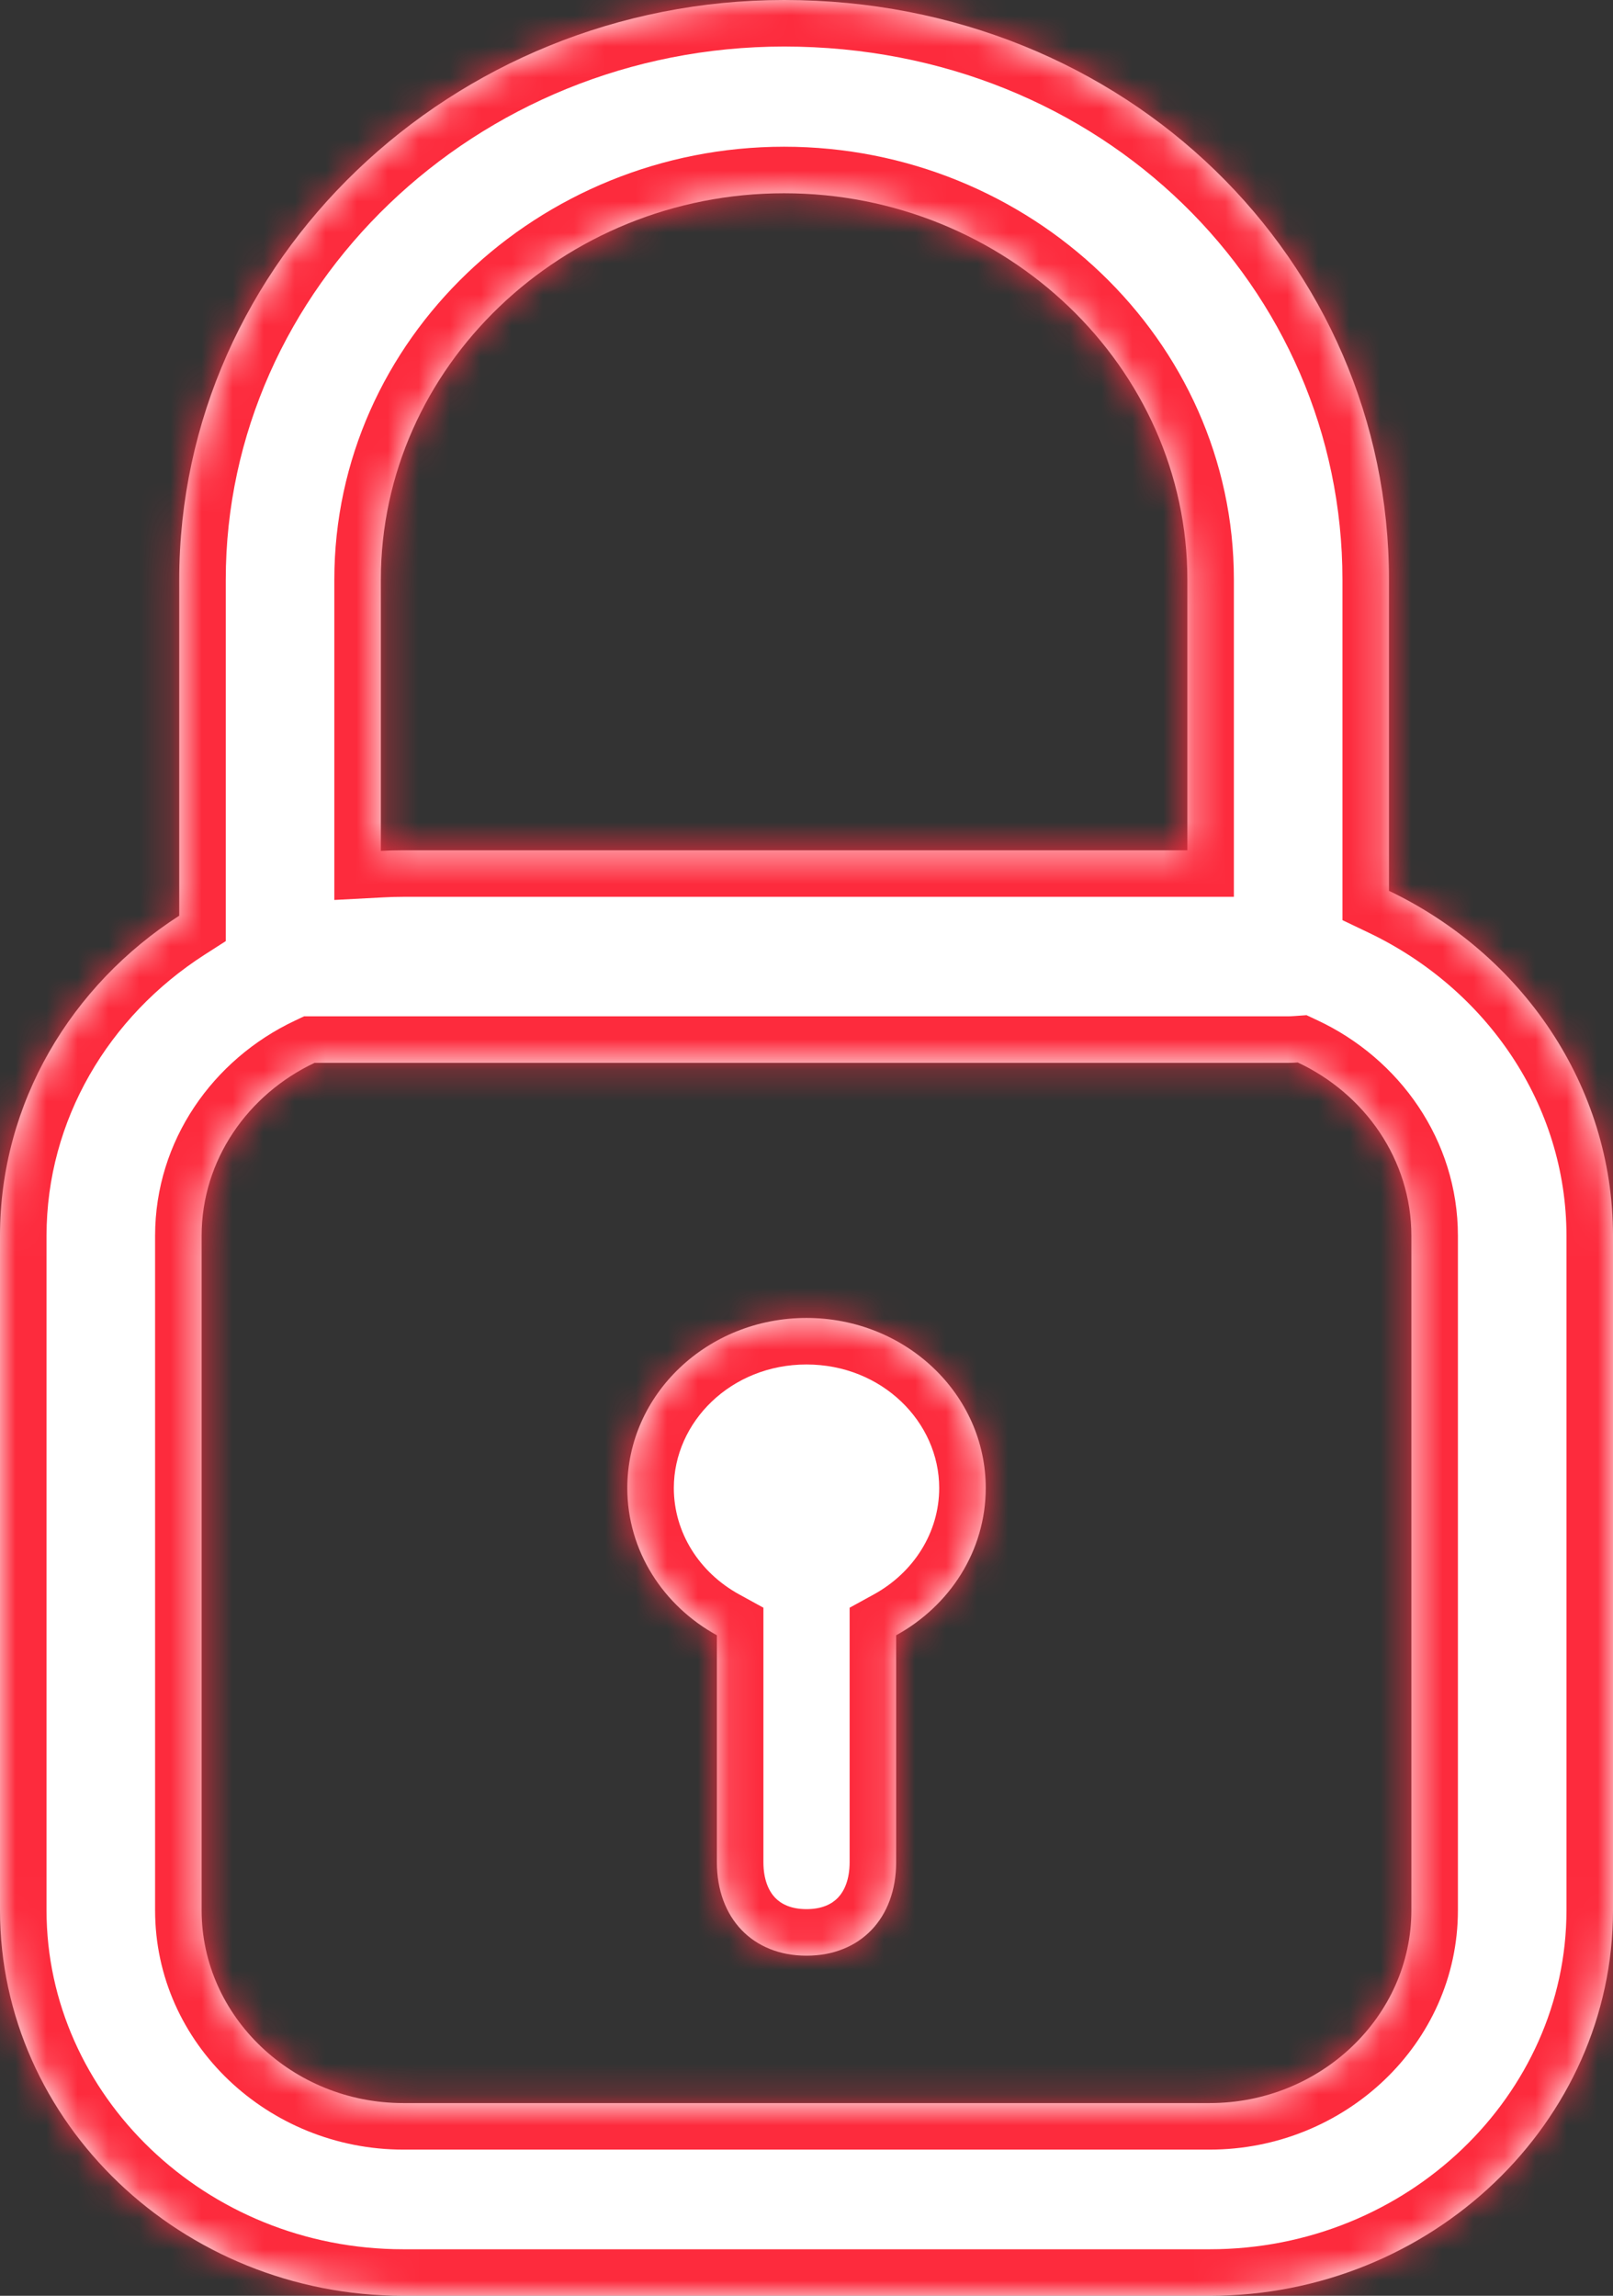
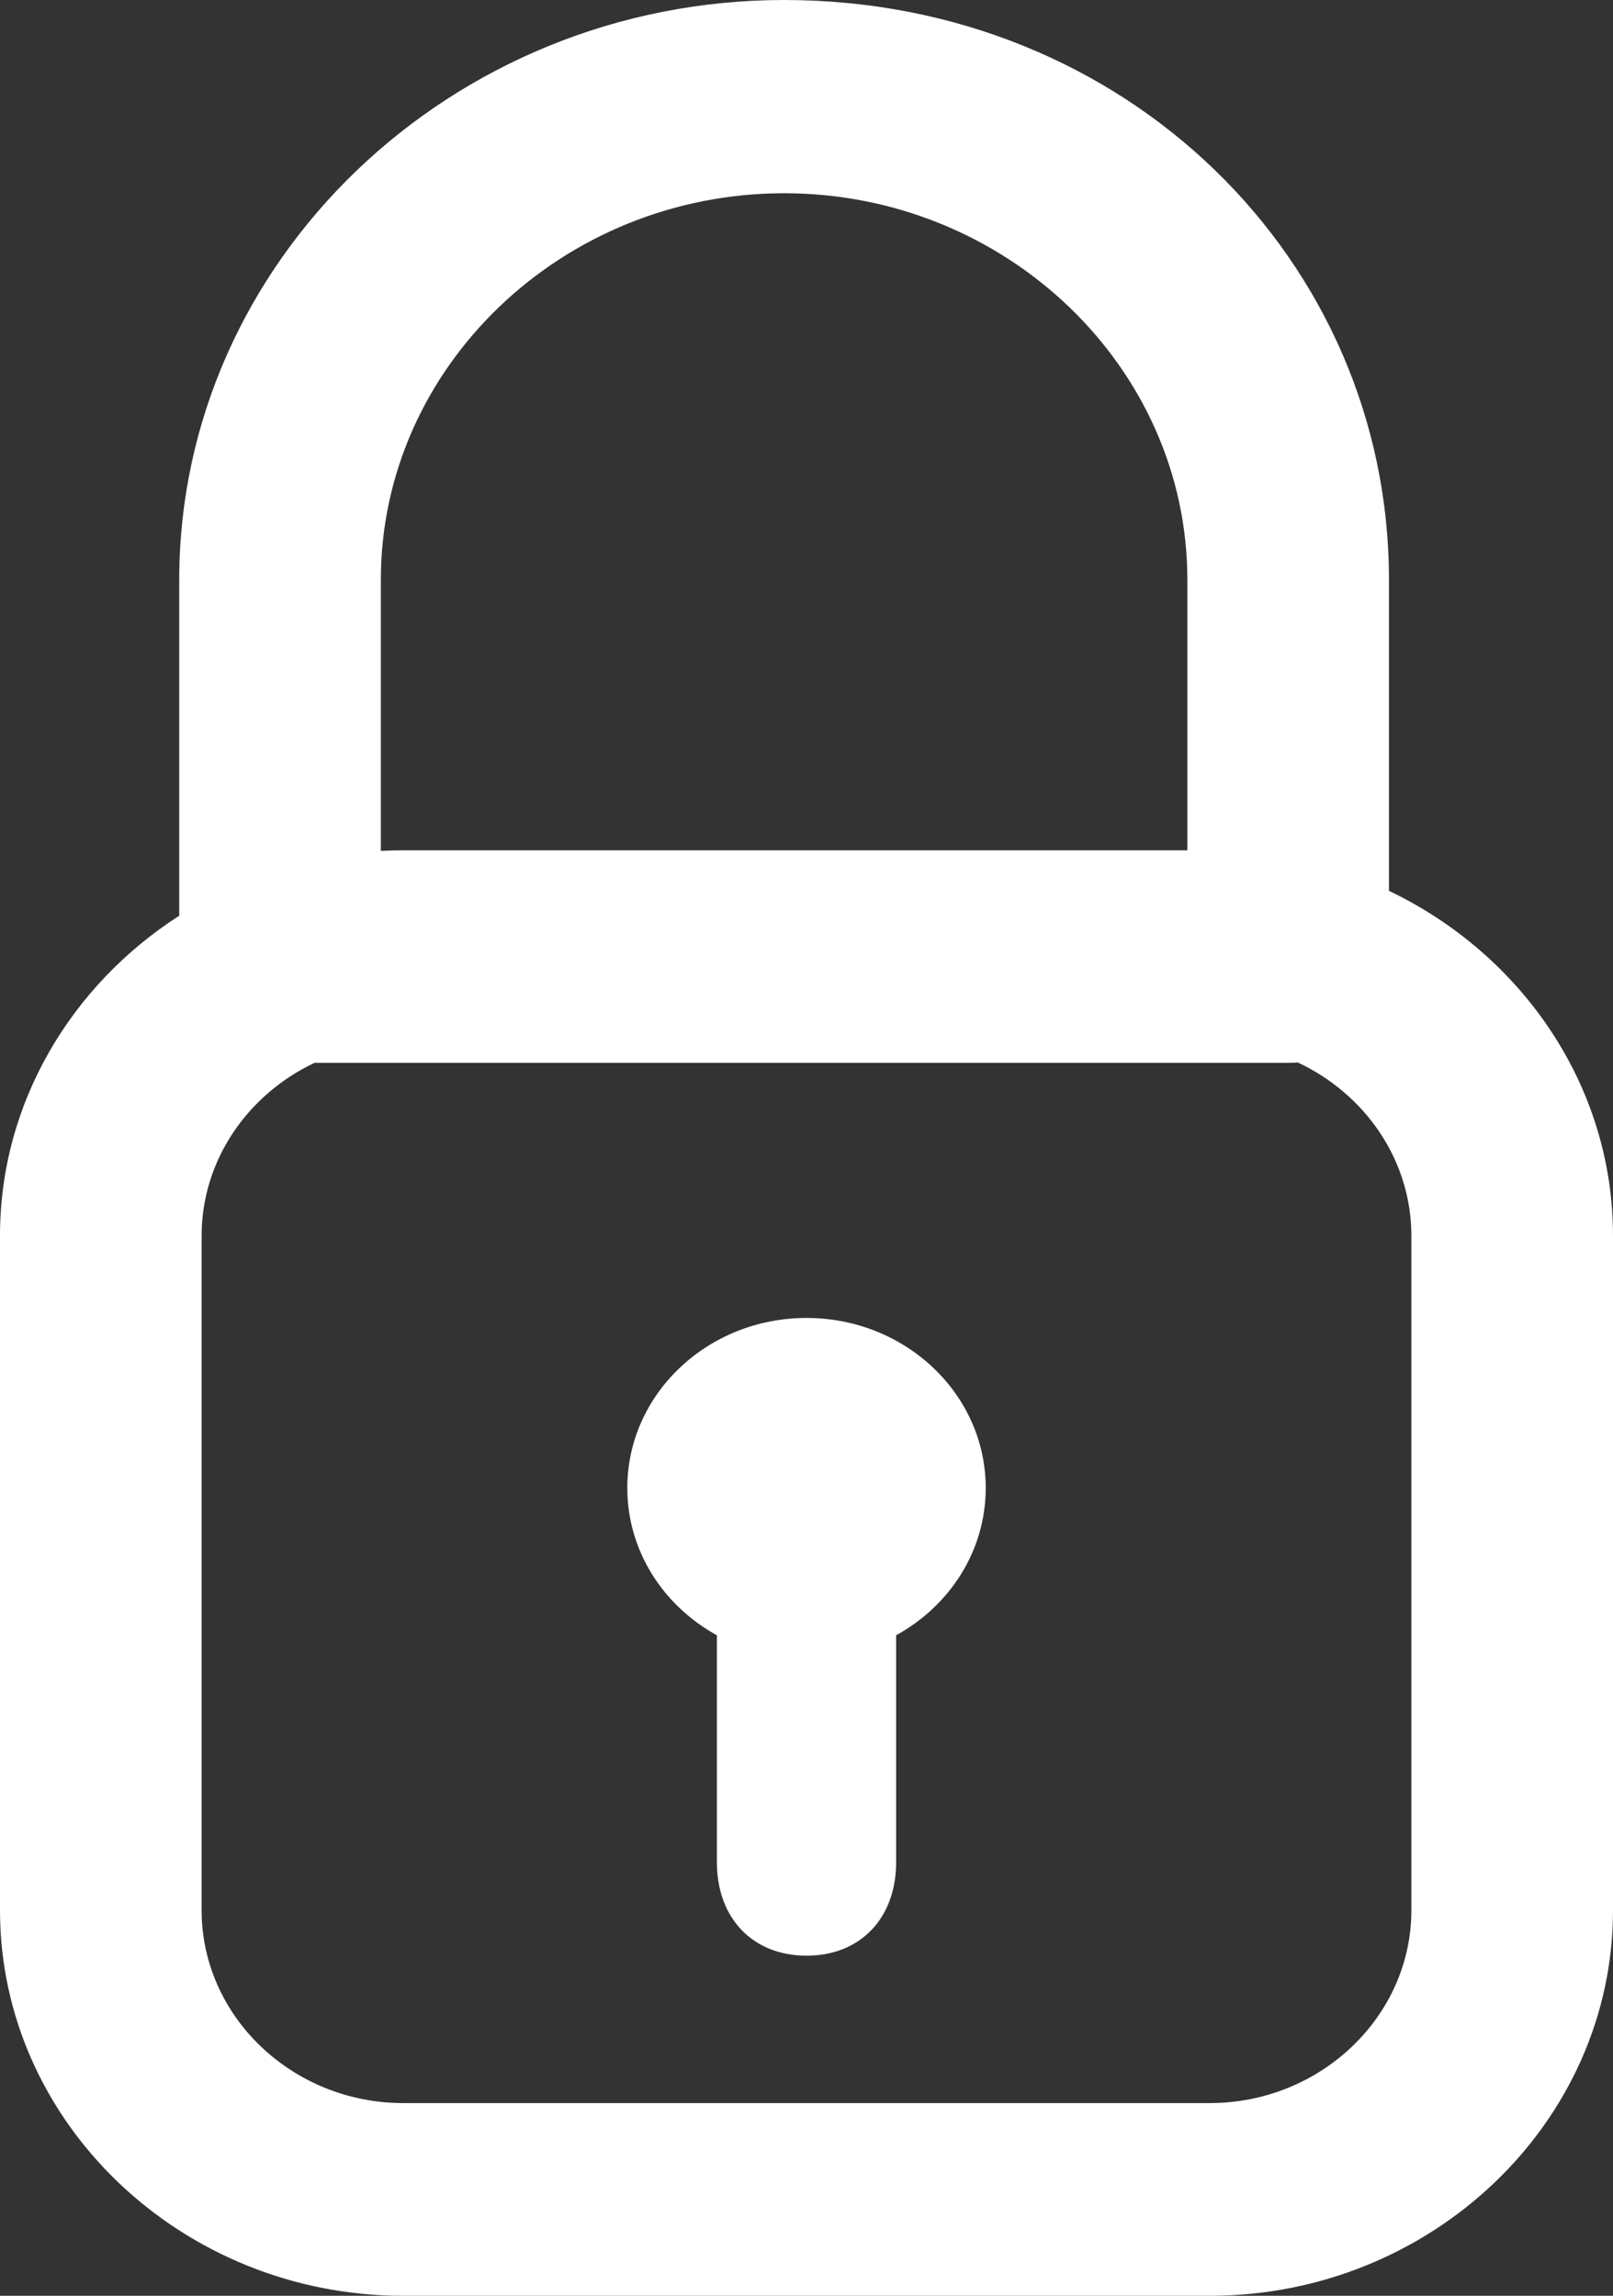
<svg xmlns="http://www.w3.org/2000/svg" width="52" height="74" viewBox="0 0 52 74" fill="none">
  <rect x="0" y="0" width="52" height="74" fill="#333333" stroke="none" />
  <mask id="path-1-inside-1_6_626" fill="white">
-     <path d="M25.278 0C36.328 0 44.778 8.409 44.778 18.686V28.714C49.049 30.756 52 34.98 52 39.832V61.575C52 68.409 46.15 74 39 74H13C5.85 74 0 68.409 0 61.575V39.832C3.41266e-06 35.547 2.3 31.752 5.778 29.516V18.686C5.779 8.409 14.553 0 25.278 0ZM41.528 34.259H10.139C7.988 35.275 6.5 37.395 6.5 39.832V61.575C6.5 64.992 9.425 67.788 13 67.788H39C42.575 67.788 45.5 64.992 45.5 61.575V39.832C45.5 37.386 44.001 35.258 41.837 34.246C41.736 34.253 41.633 34.259 41.528 34.259ZM26 42.481C29.191 42.482 31.778 44.936 31.778 47.963C31.778 49.991 30.616 51.761 28.89 52.709V60.023C28.89 61.831 27.734 63.037 26.001 63.037C24.268 63.037 23.111 61.831 23.111 60.023V52.709C21.385 51.761 20.223 49.991 20.223 47.963C20.223 44.936 22.809 42.482 26 42.481ZM25.278 6.229C18.128 6.229 12.278 11.835 12.278 18.686V27.427C12.517 27.414 12.758 27.407 13 27.407H38.278V18.686C38.278 11.835 32.428 6.229 25.278 6.229Z" />
-   </mask>
+     </mask>
  <path d="M25.278 0C36.328 0 44.778 8.409 44.778 18.686V28.714C49.049 30.756 52 34.98 52 39.832V61.575C52 68.409 46.15 74 39 74H13C5.85 74 0 68.409 0 61.575V39.832C3.41266e-06 35.547 2.3 31.752 5.778 29.516V18.686C5.779 8.409 14.553 0 25.278 0ZM41.528 34.259H10.139C7.988 35.275 6.5 37.395 6.5 39.832V61.575C6.5 64.992 9.425 67.788 13 67.788H39C42.575 67.788 45.5 64.992 45.5 61.575V39.832C45.5 37.386 44.001 35.258 41.837 34.246C41.736 34.253 41.633 34.259 41.528 34.259ZM26 42.481C29.191 42.482 31.778 44.936 31.778 47.963C31.778 49.991 30.616 51.761 28.89 52.709V60.023C28.89 61.831 27.734 63.037 26.001 63.037C24.268 63.037 23.111 61.831 23.111 60.023V52.709C21.385 51.761 20.223 49.991 20.223 47.963C20.223 44.936 22.809 42.482 26 42.481ZM25.278 6.229C18.128 6.229 12.278 11.835 12.278 18.686V27.427C12.517 27.414 12.758 27.407 13 27.407H38.278V18.686C38.278 11.835 32.428 6.229 25.278 6.229Z" fill="white" />
  <path d="M25.278 0L25.278 -1.5H25.278V0ZM44.778 18.686H46.278V18.686L44.778 18.686ZM44.778 28.714H43.278V29.659L44.131 30.067L44.778 28.714ZM52 39.832H53.5H52ZM0 39.832H-1.5H0ZM5.778 29.516L6.589 30.777L7.278 30.335V29.516H5.778ZM5.778 18.686L4.278 18.686V18.686H5.778ZM41.528 34.259V35.759H41.529L41.528 34.259ZM10.139 34.259V32.759H9.802L9.498 32.903L10.139 34.259ZM6.5 39.832L5 39.832V39.832H6.5ZM45.5 39.832H47V39.832L45.5 39.832ZM41.837 34.246L42.472 32.887L42.12 32.722L41.731 32.75L41.837 34.246ZM26 42.481L26 40.981H26L26 42.481ZM31.778 47.963H33.278V47.963L31.778 47.963ZM28.89 52.709L28.168 51.394L27.39 51.821V52.709H28.89ZM28.89 60.023L30.39 60.023V60.023H28.89ZM26.001 63.037V64.537H26.001L26.001 63.037ZM23.111 60.023H21.611V60.023L23.111 60.023ZM23.111 52.709H24.611V51.821L23.833 51.394L23.111 52.709ZM20.223 47.963L18.723 47.963V47.963H20.223ZM25.278 6.229L25.278 4.729H25.278V6.229ZM12.278 18.686L10.778 18.686V18.686H12.278ZM12.278 27.427H10.778V29.008L12.358 28.925L12.278 27.427ZM38.278 27.407V28.907H39.778V27.407H38.278ZM38.278 18.686H39.778V18.686L38.278 18.686ZM25.278 0L25.278 1.5C35.544 1.5 43.278 9.281 43.278 18.687L44.778 18.686L46.278 18.686C46.278 7.537 37.112 -1.5 25.278 -1.5L25.278 0ZM44.778 18.686H43.278V28.714H44.778H46.278V18.686H44.778ZM44.778 28.714L44.131 30.067C47.931 31.884 50.5 35.611 50.5 39.832H52H53.5C53.5 34.348 50.167 29.628 45.425 27.361L44.778 28.714ZM52 39.832H50.5V61.575H52H53.5V39.832H52ZM52 61.575H50.5C50.5 67.517 45.386 72.5 39 72.5V74V75.5C46.914 75.5 53.5 69.3 53.5 61.575H52ZM39 74V72.5H13V74V75.5H39V74ZM13 74V72.5C6.614 72.5 1.5 67.517 1.5 61.575H0H-1.5C-1.5 69.3 5.086 75.5 13 75.5V74ZM0 61.575H1.5V39.832H0H-1.5V61.575H0ZM0 39.832H1.5C1.5 36.103 3.501 32.763 6.589 30.777L5.778 29.516L4.967 28.254C1.099 30.74 -1.5 34.992 -1.5 39.832H0ZM5.778 29.516H7.278V18.686H5.778H4.278V29.516H5.778ZM5.778 18.686L7.278 18.687C7.279 9.297 15.321 1.5 25.278 1.5V0V-1.5C13.786 -1.5 4.279 7.521 4.278 18.686L5.778 18.686ZM41.528 34.259V32.759H10.139V34.259V35.759H41.528V34.259ZM10.139 34.259L9.498 32.903C6.873 34.143 5 36.761 5 39.832L6.5 39.832L8 39.832C8 38.029 9.103 36.407 10.78 35.615L10.139 34.259ZM6.5 39.832H5V61.575H6.5H8V39.832H6.5ZM6.5 61.575H5C5 65.883 8.661 69.288 13 69.288V67.788V66.288C10.189 66.288 8 64.1 8 61.575H6.5ZM13 67.788V69.288H39V67.788V66.288H13V67.788ZM39 67.788V69.288C43.339 69.288 47 65.883 47 61.575H45.5H44C44 64.1 41.811 66.288 39 66.288V67.788ZM45.5 61.575H47V39.832H45.5H44V61.575H45.5ZM45.5 39.832L47 39.832C47 36.75 45.113 34.122 42.472 32.887L41.837 34.246L41.202 35.605C42.888 36.393 44 38.022 44 39.832L45.5 39.832ZM41.837 34.246L41.731 32.75C41.645 32.756 41.582 32.759 41.528 32.759L41.528 34.259L41.529 35.759C41.684 35.759 41.827 35.751 41.942 35.742L41.837 34.246ZM26 42.481L26 43.981C28.438 43.982 30.278 45.838 30.278 47.963L31.778 47.963L33.278 47.963C33.278 44.034 29.944 40.982 26 40.981L26 42.481ZM31.778 47.963H30.278C30.278 49.394 29.459 50.685 28.168 51.394L28.89 52.709L29.612 54.024C31.772 52.837 33.278 50.589 33.278 47.963H31.778ZM28.89 52.709H27.39V60.023H28.89H30.39V52.709H28.89ZM28.89 60.023L27.39 60.022C27.39 60.604 27.209 60.965 27.012 61.17C26.821 61.369 26.506 61.537 26.001 61.537L26.001 63.037L26.001 64.537C27.228 64.537 28.358 64.101 29.178 63.246C29.993 62.396 30.39 61.249 30.39 60.023L28.89 60.023ZM26.001 63.037V61.537C25.495 61.537 25.18 61.369 24.989 61.17C24.793 60.965 24.611 60.604 24.611 60.022L23.111 60.023L21.611 60.023C21.611 61.249 22.009 62.396 22.823 63.246C23.644 64.102 24.774 64.537 26.001 64.537V63.037ZM23.111 60.023H24.611V52.709H23.111H21.611V60.023H23.111ZM23.111 52.709L23.833 51.394C22.541 50.685 21.723 49.394 21.723 47.963H20.223H18.723C18.723 50.589 20.229 52.837 22.389 54.024L23.111 52.709ZM20.223 47.963L21.723 47.963C21.723 45.837 23.562 43.982 26 43.981L26 42.481L26 40.981C22.056 40.982 18.723 44.034 18.723 47.963L20.223 47.963ZM25.278 6.229V4.729C17.361 4.729 10.778 10.947 10.778 18.686L12.278 18.686L13.778 18.687C13.778 12.723 18.896 7.729 25.278 7.729V6.229ZM12.278 18.686H10.778V27.427H12.278H13.778V18.686H12.278ZM12.278 27.427L12.358 28.925C12.572 28.913 12.786 28.907 13 28.907V27.407V25.907C12.729 25.907 12.462 25.915 12.199 25.929L12.278 27.427ZM13 27.407V28.907H38.278V27.407V25.907H13V27.407ZM38.278 27.407H39.778V18.686H38.278H36.778V27.407H38.278ZM38.278 18.686L39.778 18.686C39.778 10.947 33.196 4.729 25.278 4.729L25.278 6.229L25.278 7.729C31.66 7.729 36.778 12.723 36.778 18.687L38.278 18.686Z" fill="#FD2B3D" mask="url(#path-1-inside-1_6_626)" />
</svg>